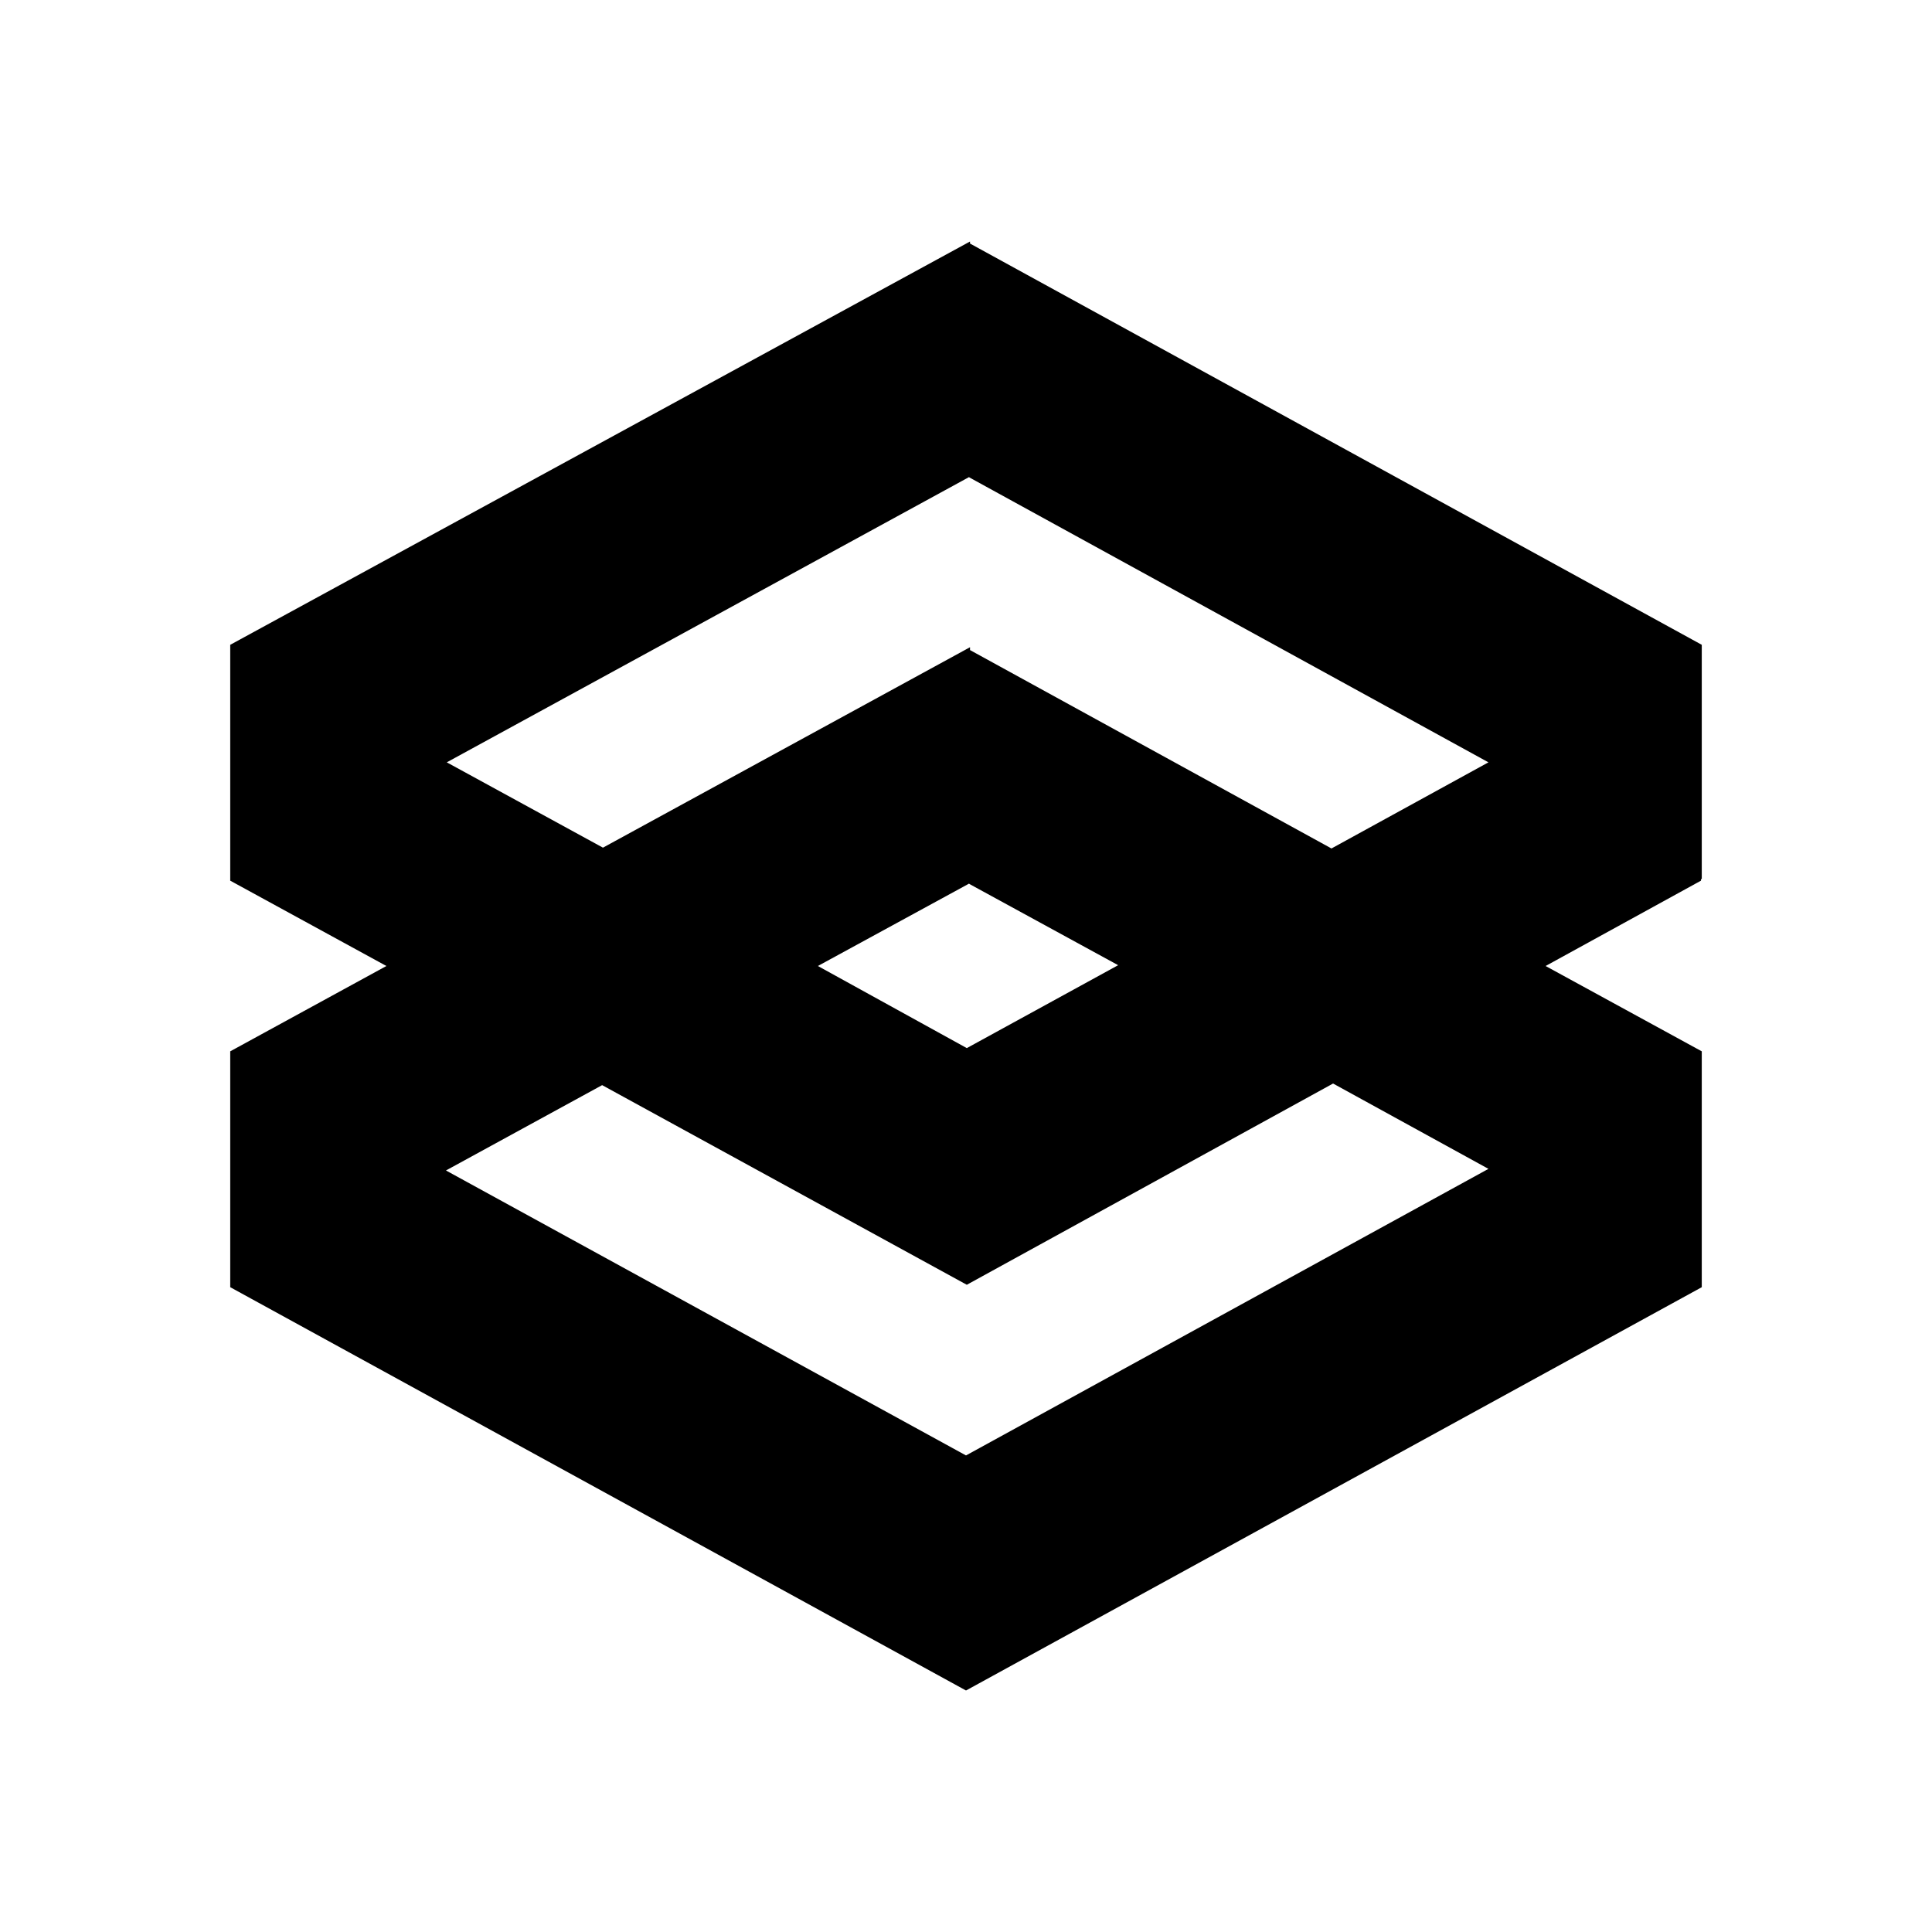
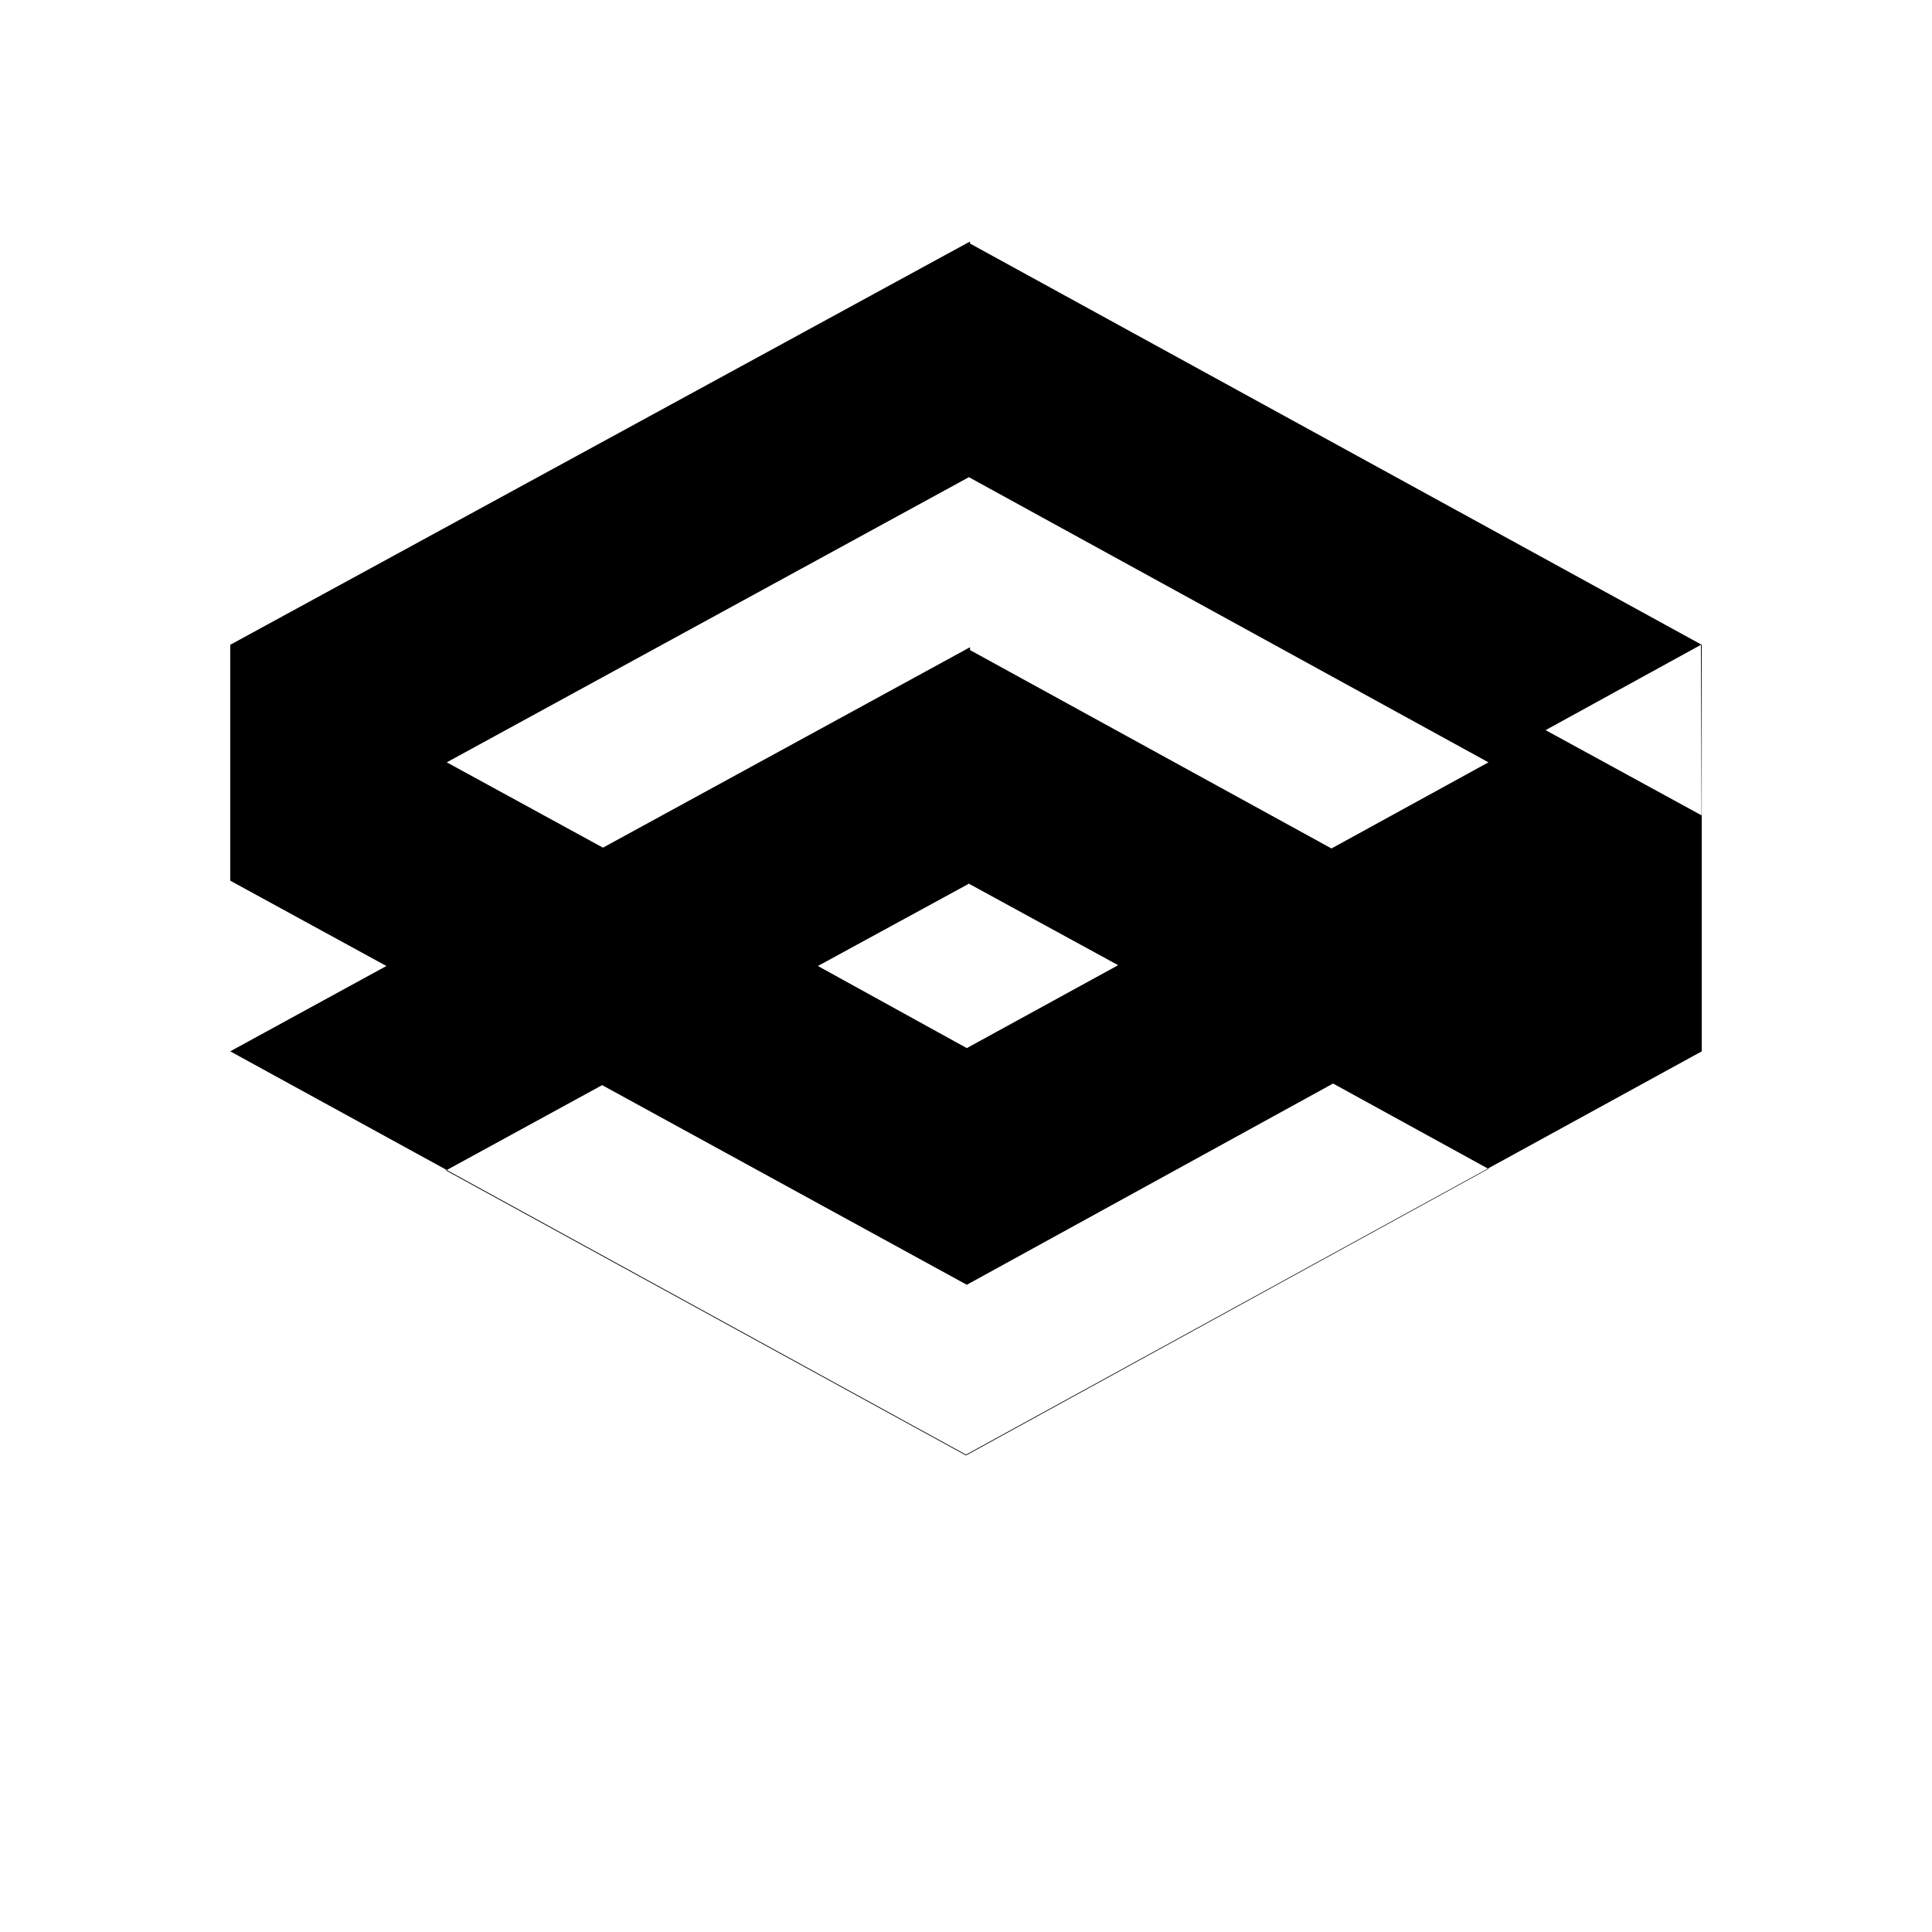
<svg xmlns="http://www.w3.org/2000/svg" viewBox="0 0 24 24" width="24" height="24">
-   <path d="M0,0H24V24H0V0Z" style="fill: none;" />
-   <path d="M21.14,10.92h0s0-2.91,0-2.91L12.04,3.02v2.91l6.45,3.54-1.95,1.07-4.5-2.47v2.91l1.85,1.01-1.88,1.03-1.85-1.02,1.89-1.03v-2.93l-4.56,2.49-1.94-1.06,6.5-3.55V3L2.86,8.01h0s0,0,0,0v2.93l1.94,1.06-1.94,1.06h0s0,0,0,0v2.93l9.14,5.01,9.14-5.01v-.02h0s0-2.91,0-2.91l-1.94-1.06,1.93-1.06v-.02Zm-2.65,3.6l-6.49,3.56-6.46-3.54,1.94-1.06,4.53,2.48h0s4.55-2.5,4.55-2.5l1.93,1.06Z" />
+   <path d="M21.14,10.92h0s0-2.91,0-2.91L12.04,3.02v2.91l6.45,3.54-1.95,1.07-4.5-2.47v2.91l1.85,1.01-1.88,1.03-1.85-1.02,1.89-1.03v-2.93l-4.56,2.49-1.94-1.06,6.5-3.55V3L2.86,8.01h0s0,0,0,0v2.93l1.94,1.06-1.94,1.06h0s0,0,0,0l9.14,5.01,9.14-5.01v-.02h0s0-2.91,0-2.91l-1.94-1.06,1.93-1.06v-.02Zm-2.65,3.6l-6.49,3.56-6.46-3.54,1.94-1.06,4.53,2.48h0s4.55-2.5,4.55-2.5l1.93,1.06Z" />
</svg>